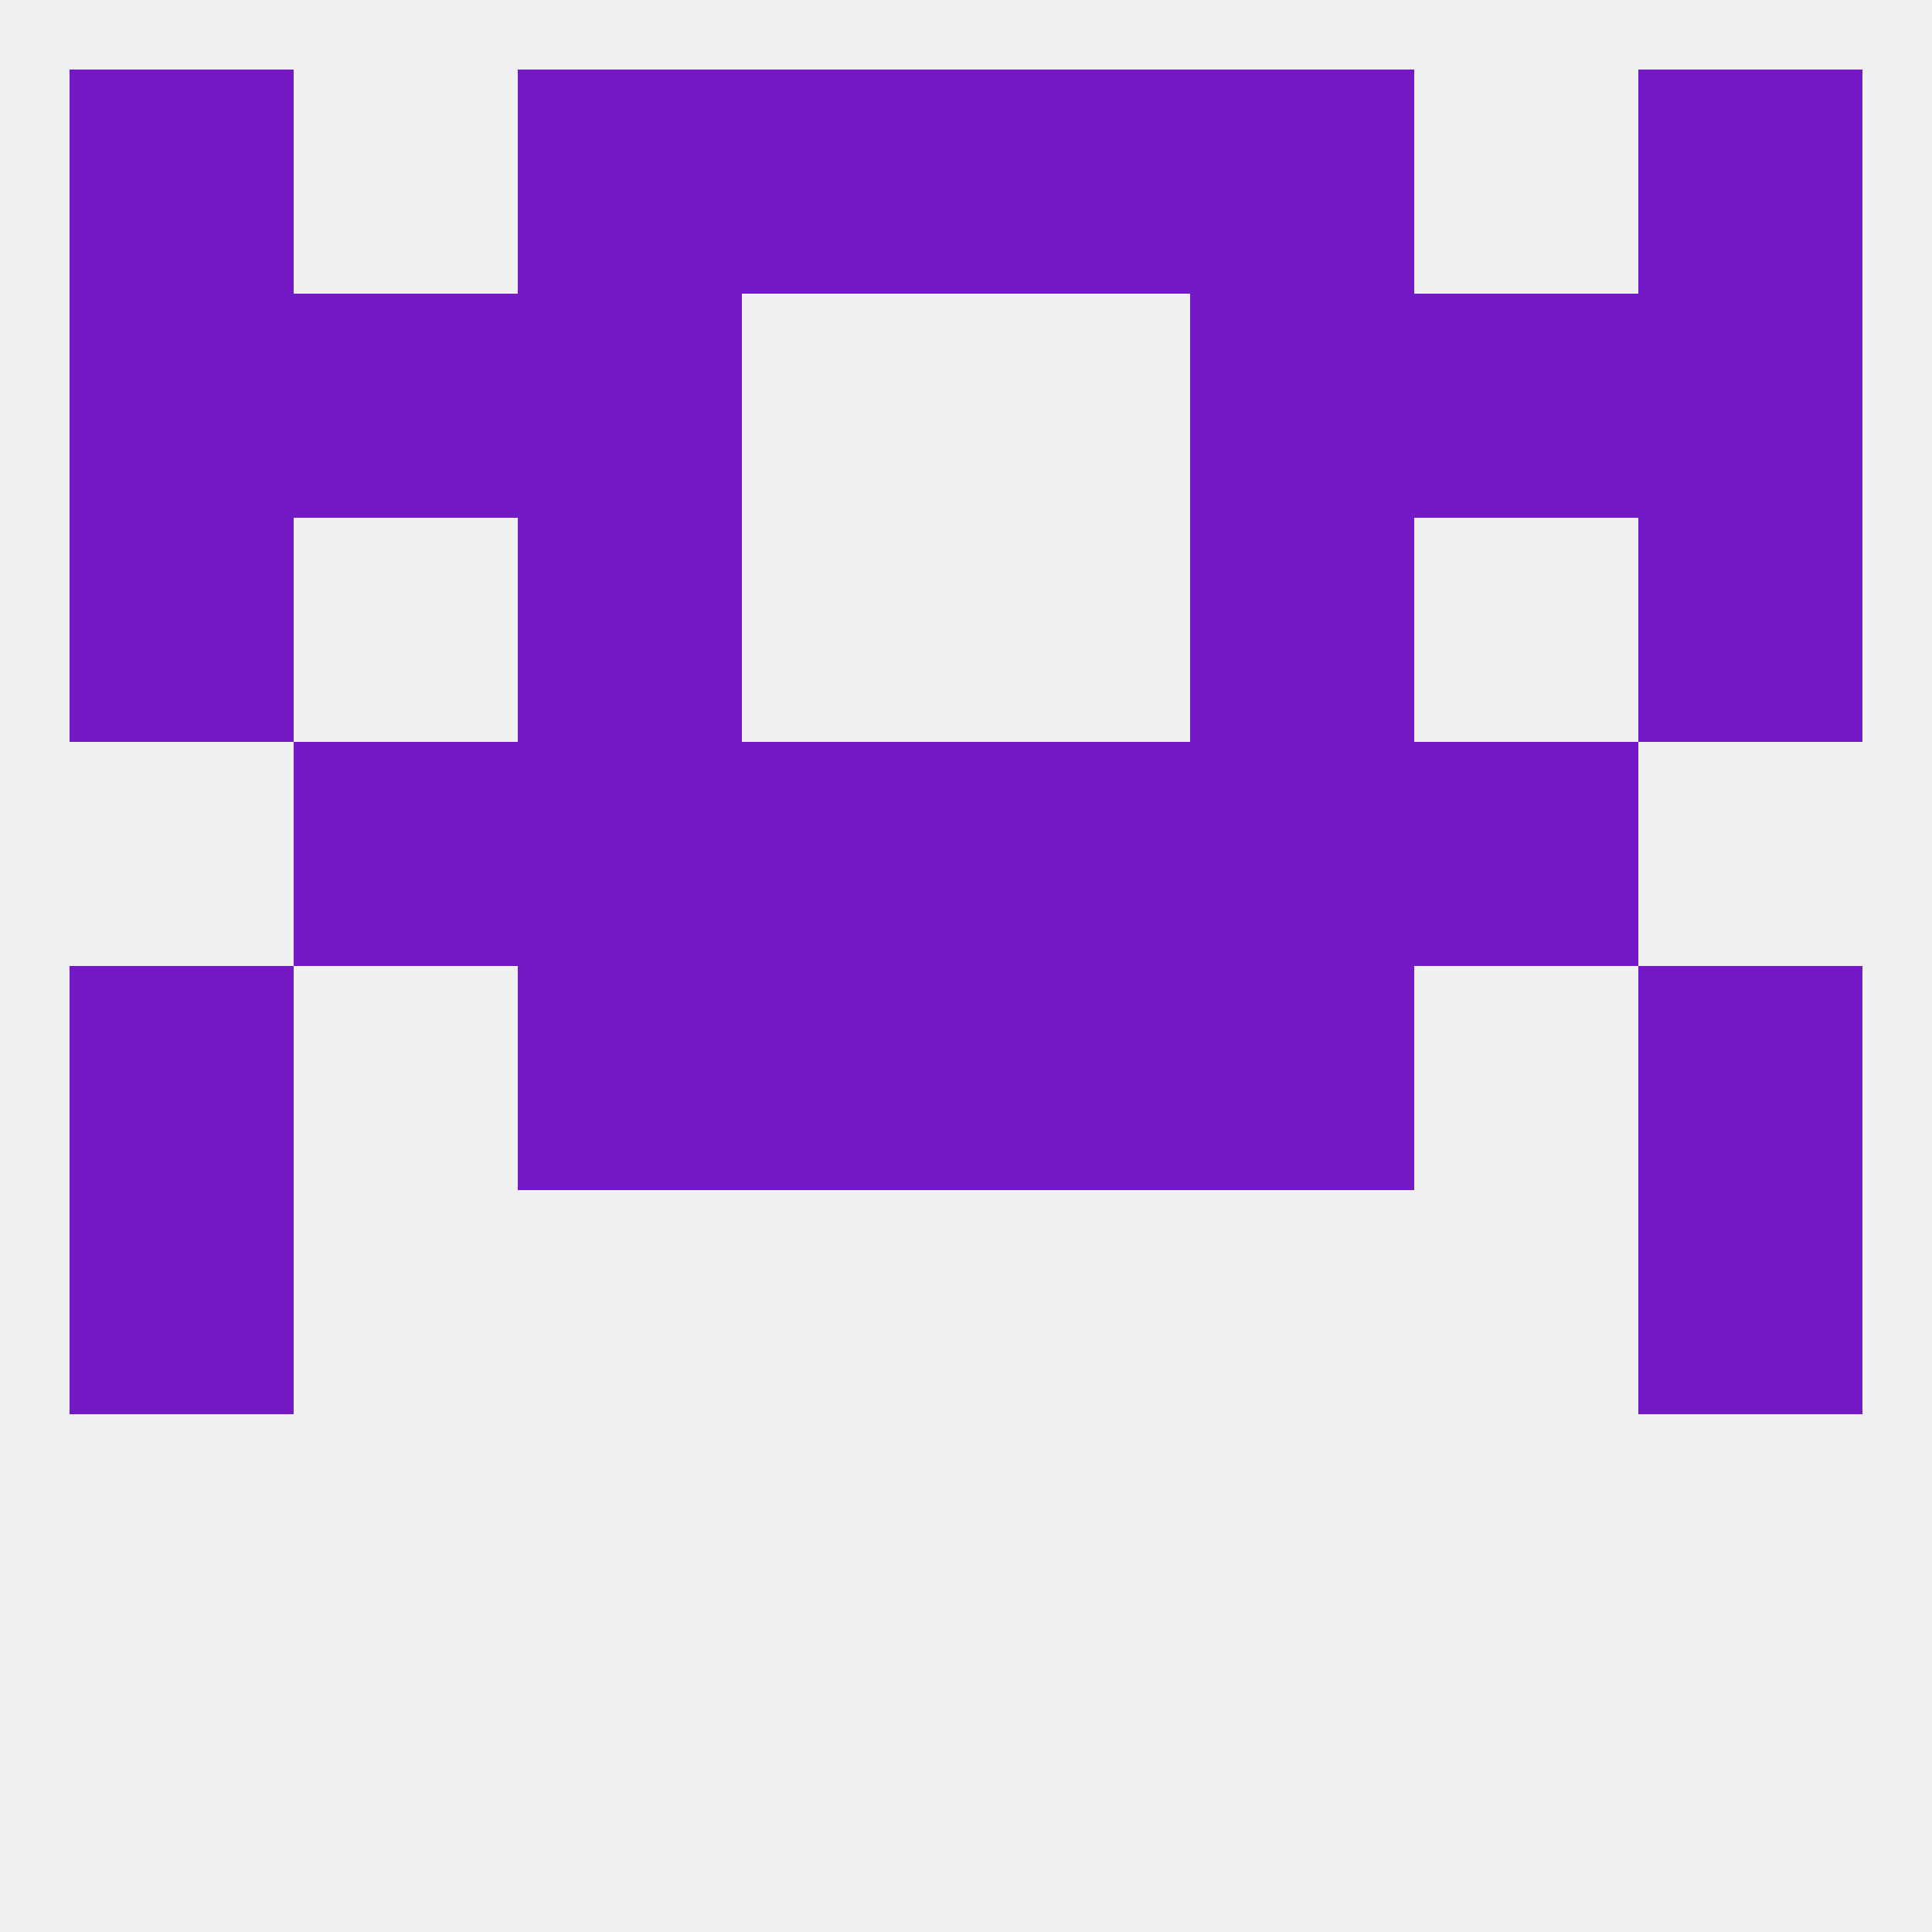
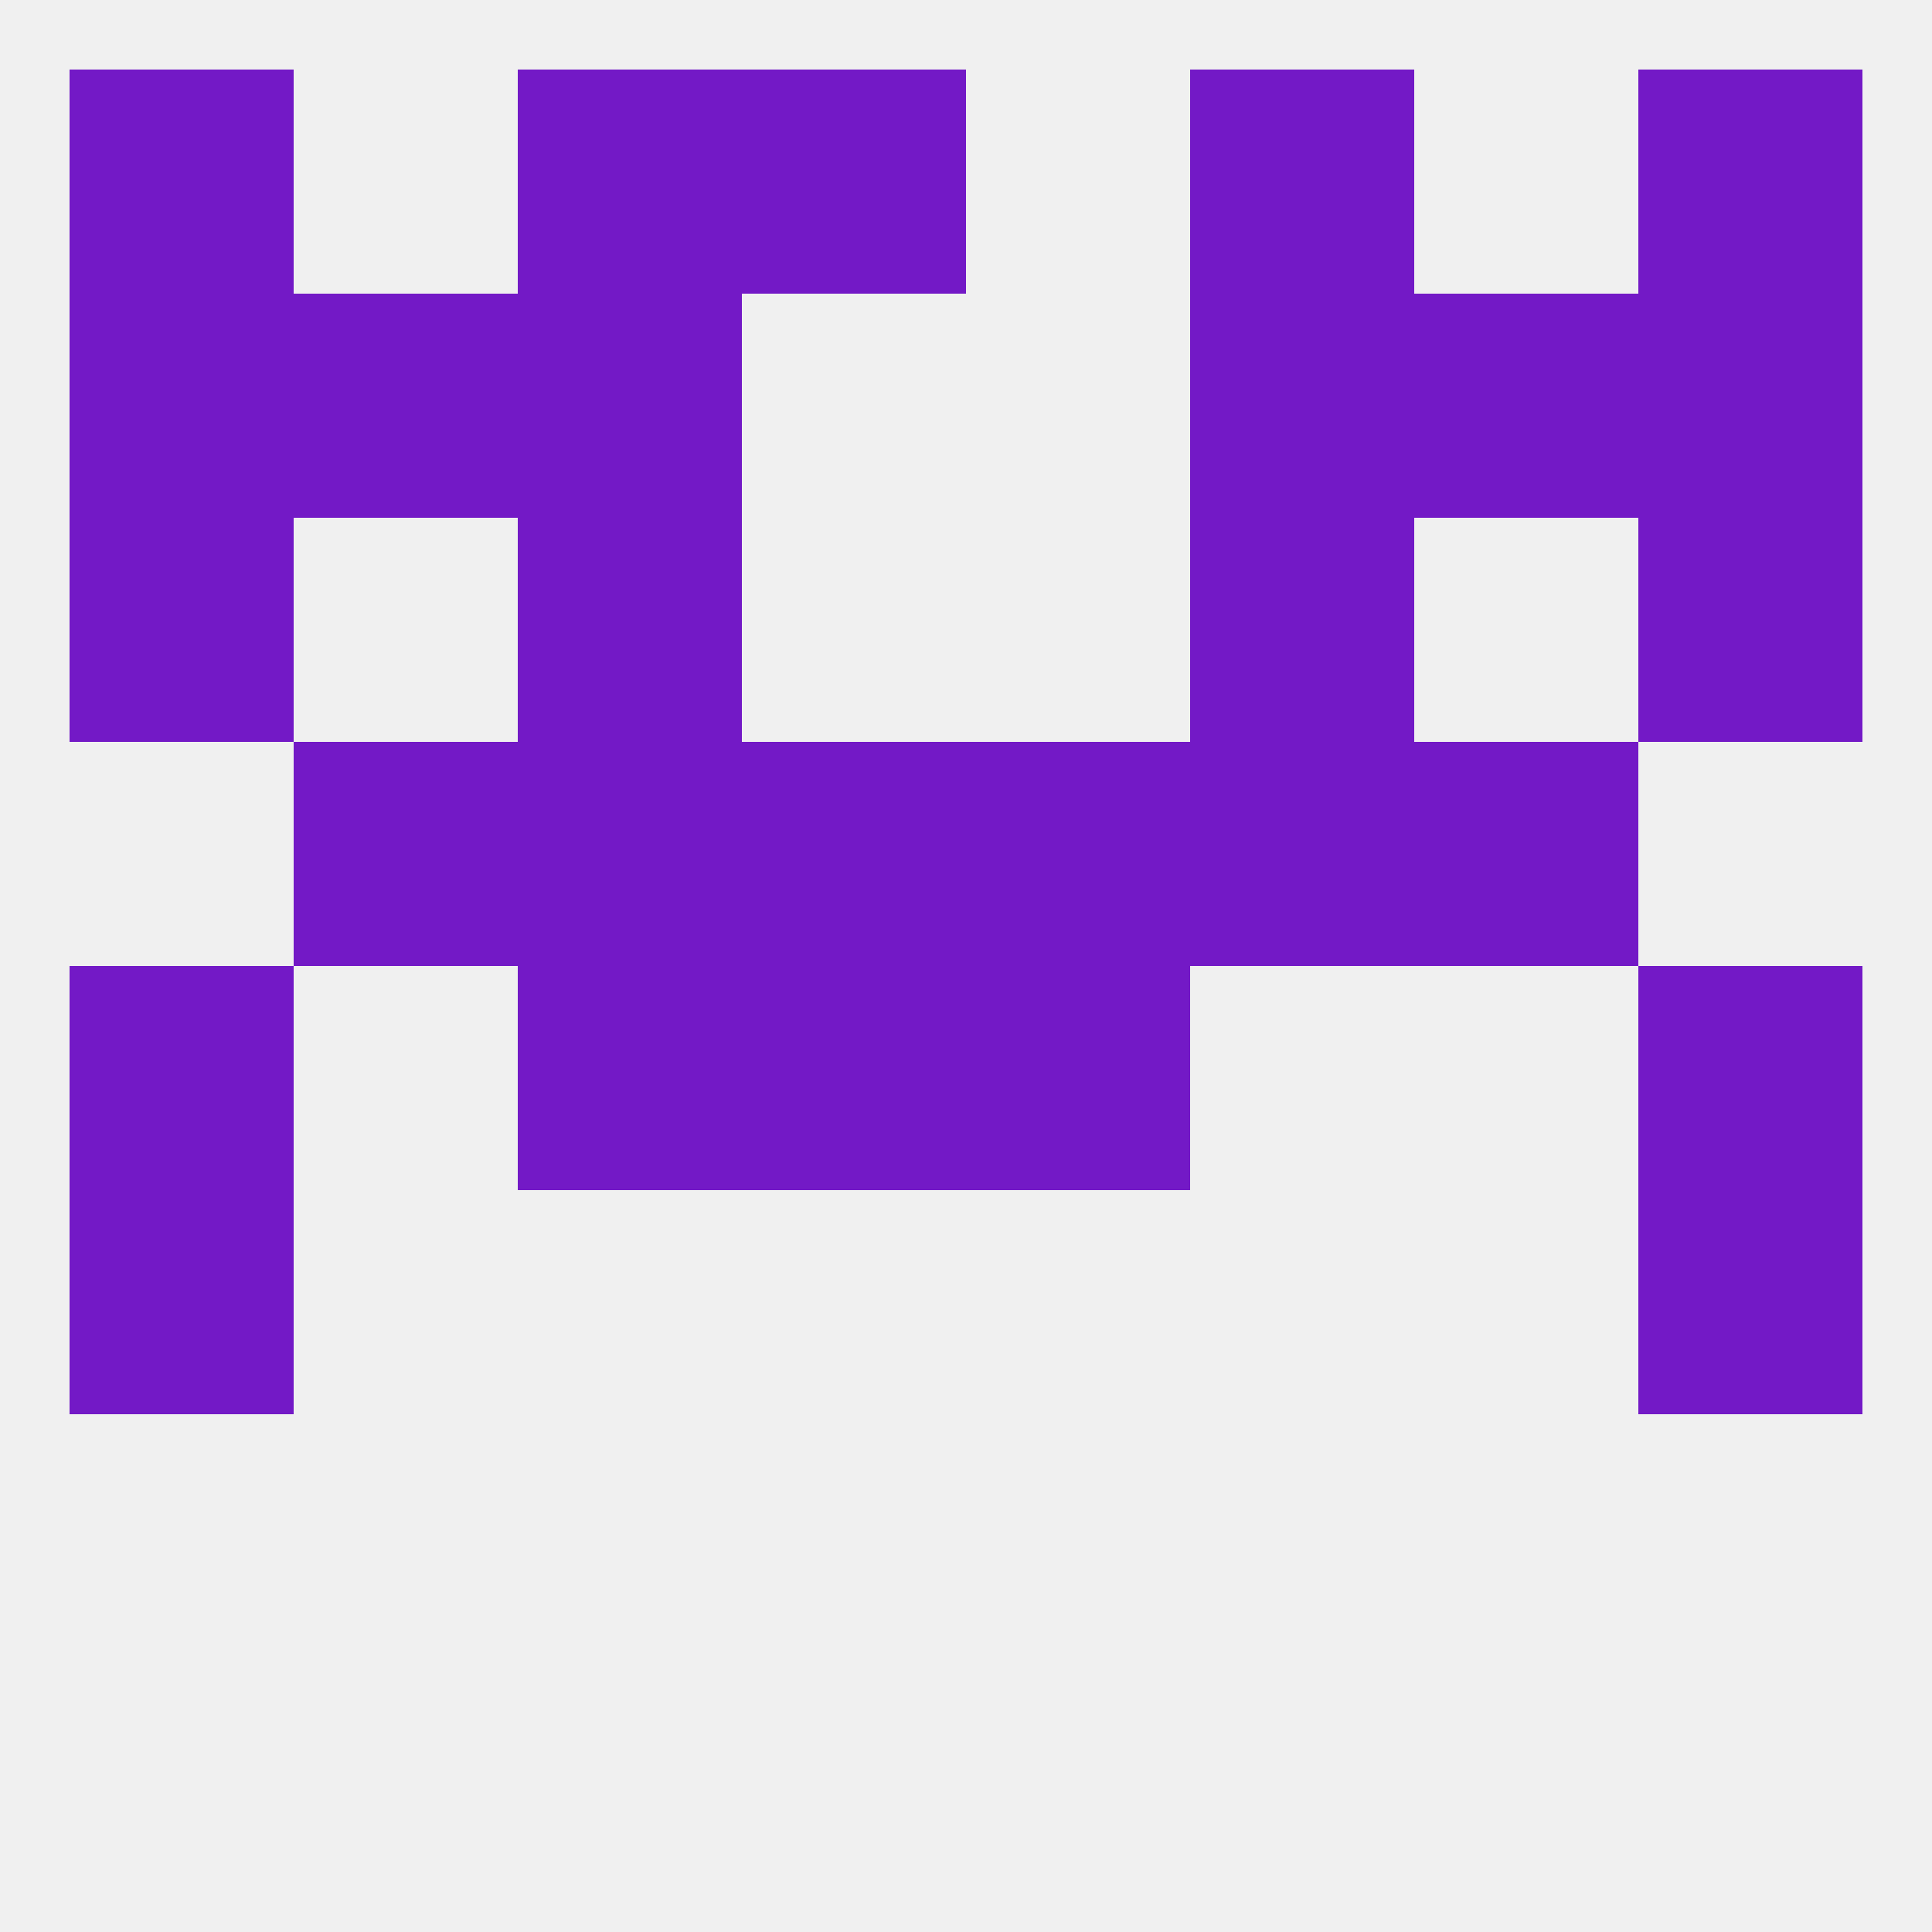
<svg xmlns="http://www.w3.org/2000/svg" version="1.1" baseprofile="full" width="250" height="250" viewBox="0 0 250 250">
  <rect width="100%" height="100%" fill="rgba(240,240,240,255)" />
-   <rect x="154" y="125" width="29" height="29" fill="rgba(115,25,198,255)" />
  <rect x="96" y="125" width="29" height="29" fill="rgba(115,25,198,255)" />
  <rect x="125" y="125" width="29" height="29" fill="rgba(115,25,198,255)" />
  <rect x="9" y="125" width="29" height="29" fill="rgba(115,25,198,255)" />
  <rect x="212" y="125" width="29" height="29" fill="rgba(115,25,198,255)" />
  <rect x="67" y="125" width="29" height="29" fill="rgba(115,25,198,255)" />
  <rect x="9" y="154" width="29" height="29" fill="rgba(115,25,198,255)" />
  <rect x="212" y="154" width="29" height="29" fill="rgba(115,25,198,255)" />
  <rect x="154" y="96" width="29" height="29" fill="rgba(115,25,198,255)" />
  <rect x="38" y="96" width="29" height="29" fill="rgba(115,25,198,255)" />
  <rect x="183" y="96" width="29" height="29" fill="rgba(115,25,198,255)" />
  <rect x="96" y="96" width="29" height="29" fill="rgba(115,25,198,255)" />
  <rect x="125" y="96" width="29" height="29" fill="rgba(115,25,198,255)" />
  <rect x="67" y="96" width="29" height="29" fill="rgba(115,25,198,255)" />
  <rect x="154" y="67" width="29" height="29" fill="rgba(115,25,198,255)" />
  <rect x="9" y="67" width="29" height="29" fill="rgba(115,25,198,255)" />
  <rect x="212" y="67" width="29" height="29" fill="rgba(115,25,198,255)" />
  <rect x="67" y="67" width="29" height="29" fill="rgba(115,25,198,255)" />
  <rect x="154" y="38" width="29" height="29" fill="rgba(115,25,198,255)" />
  <rect x="38" y="38" width="29" height="29" fill="rgba(115,25,198,255)" />
  <rect x="183" y="38" width="29" height="29" fill="rgba(115,25,198,255)" />
  <rect x="9" y="38" width="29" height="29" fill="rgba(115,25,198,255)" />
  <rect x="212" y="38" width="29" height="29" fill="rgba(115,25,198,255)" />
  <rect x="67" y="38" width="29" height="29" fill="rgba(115,25,198,255)" />
  <rect x="212" y="9" width="29" height="29" fill="rgba(115,25,198,255)" />
  <rect x="96" y="9" width="29" height="29" fill="rgba(115,25,198,255)" />
-   <rect x="125" y="9" width="29" height="29" fill="rgba(115,25,198,255)" />
  <rect x="67" y="9" width="29" height="29" fill="rgba(115,25,198,255)" />
  <rect x="154" y="9" width="29" height="29" fill="rgba(115,25,198,255)" />
  <rect x="9" y="9" width="29" height="29" fill="rgba(115,25,198,255)" />
</svg>